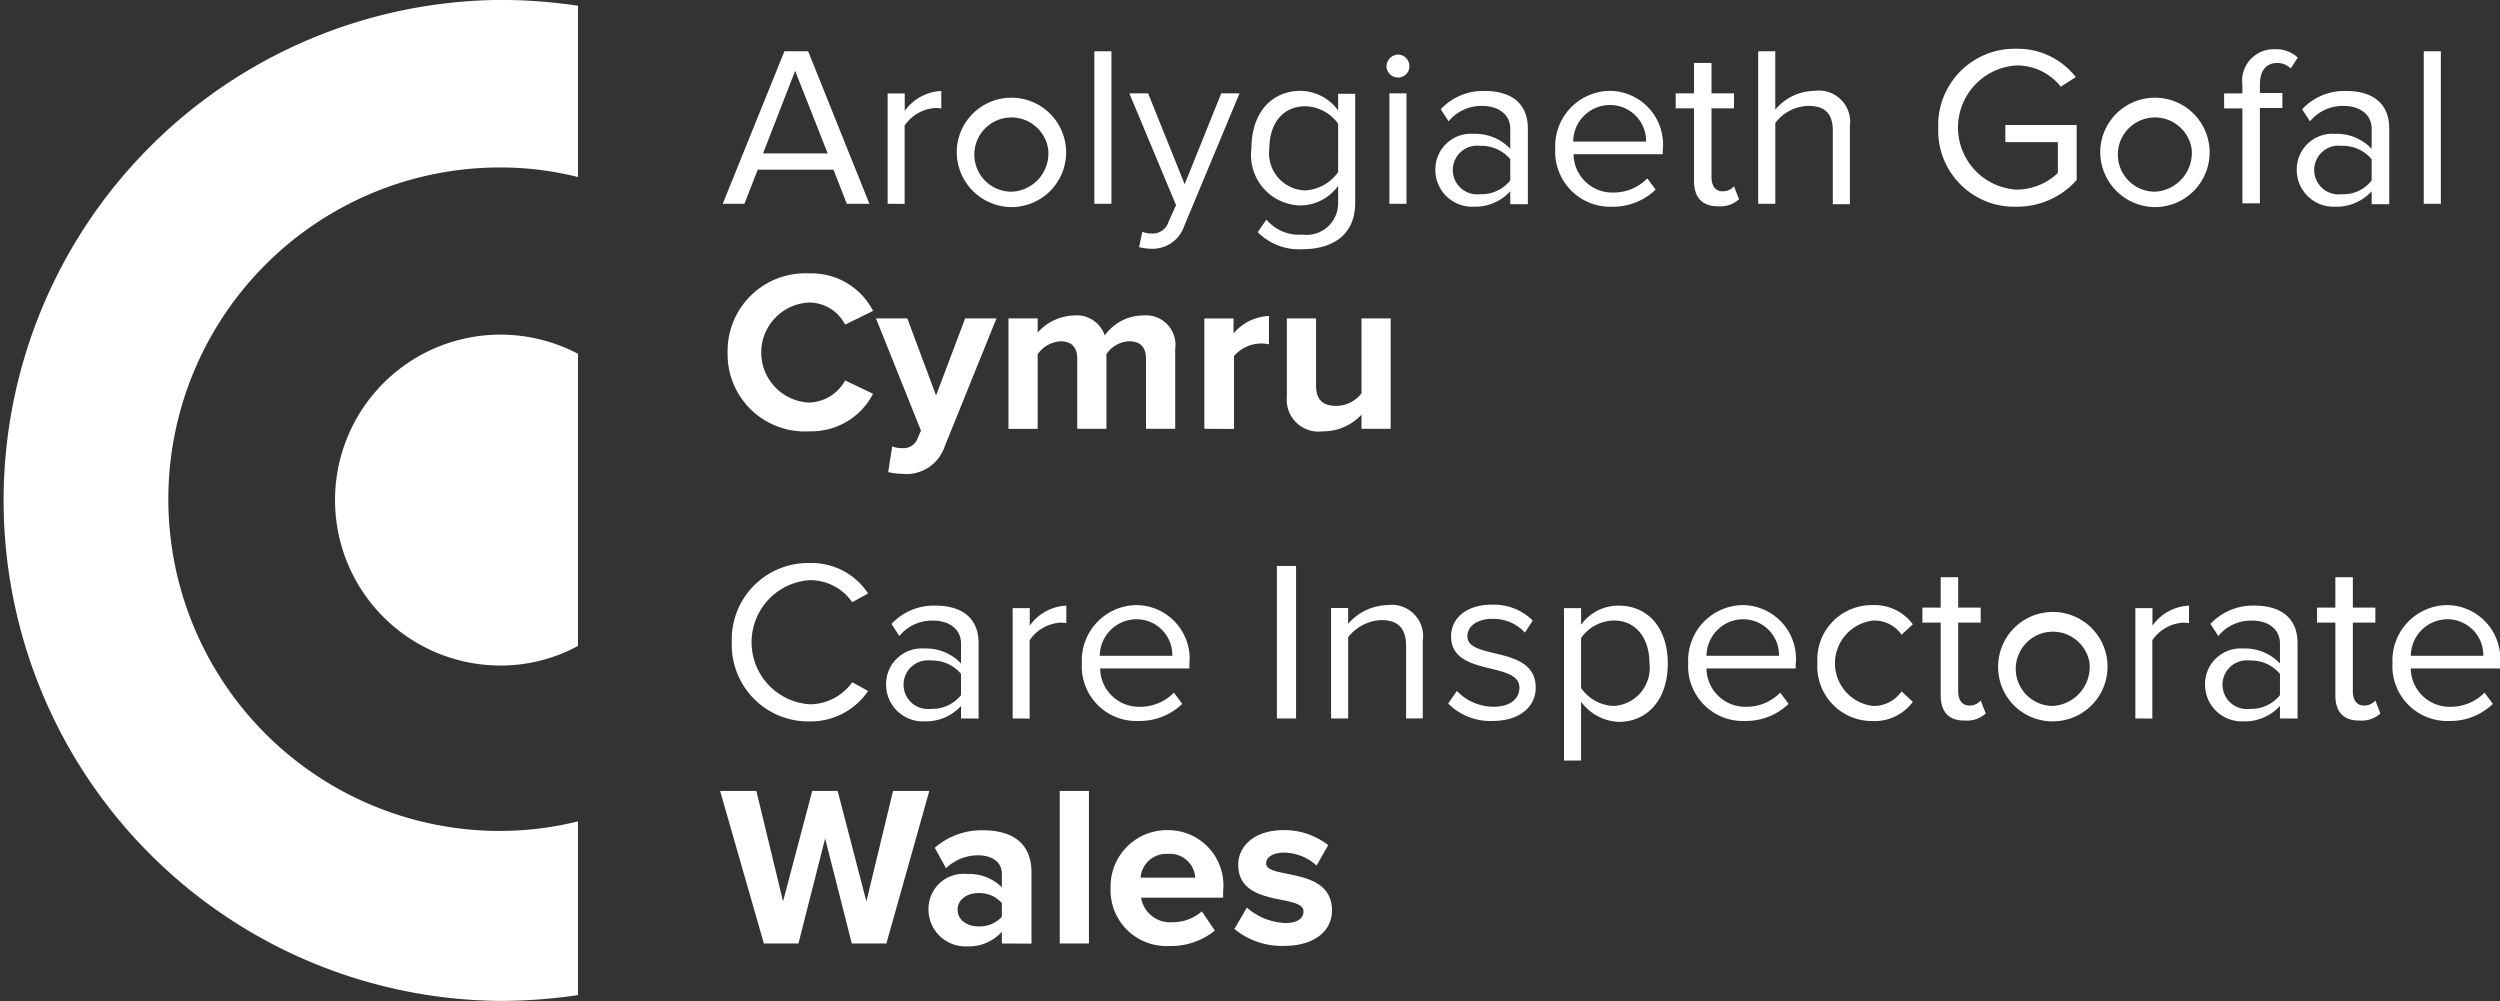
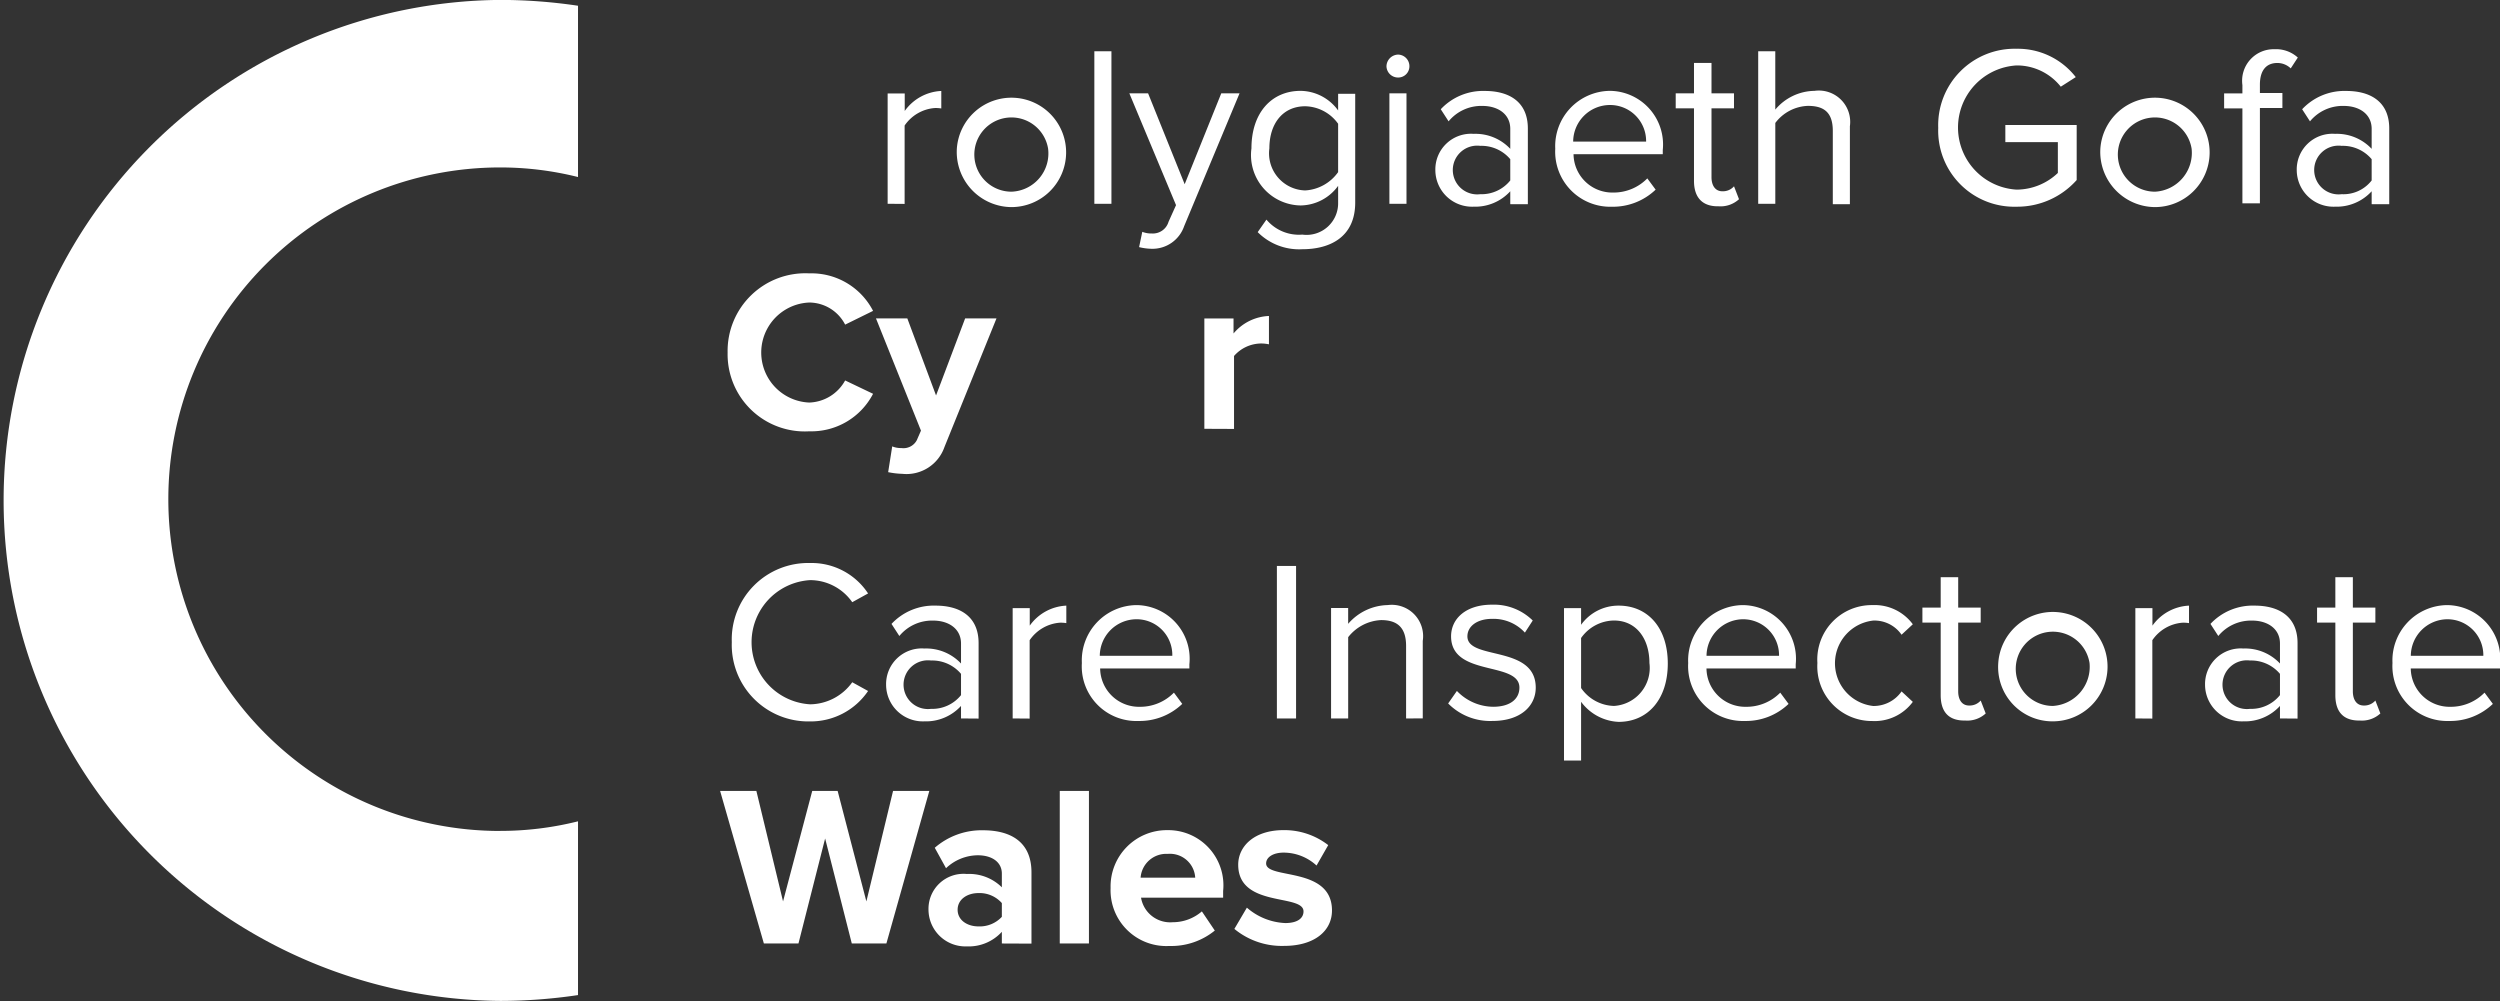
<svg xmlns="http://www.w3.org/2000/svg" width="95.703" height="38.319" viewBox="0 0 95.703 38.319">
  <rect x="0" y="0" width="95.703" height="38.319" fill="#333333" stroke="none" />
  <g transform="translate(27.663 1.867)">
-     <path d="M200.154,219.739l-.51-1.308h-2.9l-.51,1.308h-.83l2.361-5.839h.909l2.345,5.839Zm-1.978-5.089-1.228,3.159h2.473Z" transform="translate(-195.4 -213.804)" fill="#fff" />
    <path d="M235,227.723V223.5h.654v.67a1.822,1.822,0,0,1,1.4-.766v.67a1.289,1.289,0,0,0-.255-.016,1.542,1.542,0,0,0-1.149.67v3Z" transform="translate(-228.683 -221.789)" fill="#fff" />
    <path d="M251.6,225.617a2.094,2.094,0,1,1,2.09,2.233A2.111,2.111,0,0,1,251.6,225.617Zm3.494,0a1.421,1.421,0,1,0-1.4,1.643A1.465,1.465,0,0,0,255.094,225.617Z" transform="translate(-242.634 -221.789)" fill="#fff" />
    <path d="M284.6,219.739V213.9h.654v5.839Z" transform="translate(-270.37 -213.804)" fill="#fff" />
    <path d="M293.495,229.3a.935.935,0,0,0,.367.064.625.625,0,0,0,.638-.447l.287-.638L293,224h.718l1.4,3.478,1.4-3.478h.7l-2.122,5.089a1.282,1.282,0,0,1-1.244.861,2.169,2.169,0,0,1-.479-.064Z" transform="translate(-277.43 -222.293)" fill="#fff" />
    <path d="M322.539,228.808l.335-.479a1.621,1.621,0,0,0,1.372.574,1.209,1.209,0,0,0,1.372-1.228v-.638a1.8,1.8,0,0,1-1.436.75A1.929,1.929,0,0,1,322.3,225.6c0-1.356.766-2.2,1.882-2.2a1.8,1.8,0,0,1,1.436.75v-.638h.654v4.164c0,1.34-.989,1.787-2.026,1.787A2.235,2.235,0,0,1,322.539,228.808Zm3.079-2.3V224.66a1.588,1.588,0,0,0-1.26-.67c-.862,0-1.372.67-1.372,1.611a1.422,1.422,0,0,0,1.372,1.611A1.662,1.662,0,0,0,325.618,226.511Z" transform="translate(-302.056 -221.789)" fill="#fff" />
    <path d="M354.7,215.147a.457.457,0,0,1,.447-.447.443.443,0,0,1,.431.447.429.429,0,0,1-.431.431A.443.443,0,0,1,354.7,215.147Zm.112,5.265v-4.228h.654v4.228Z" transform="translate(-329.287 -214.477)" fill="#fff" />
    <path d="M369.272,227.723v-.479a1.816,1.816,0,0,1-1.4.59,1.406,1.406,0,0,1-1.468-1.4,1.365,1.365,0,0,1,1.468-1.388,1.828,1.828,0,0,1,1.4.574v-.766c0-.558-.463-.877-1.069-.877a1.621,1.621,0,0,0-1.292.59l-.3-.463a2.216,2.216,0,0,1,1.691-.7c.909,0,1.643.4,1.643,1.436v2.9h-.67Zm0-.893v-.814a1.443,1.443,0,0,0-1.149-.511.933.933,0,1,0,0,1.851A1.409,1.409,0,0,0,369.272,226.83Z" transform="translate(-339.12 -221.789)" fill="#fff" />
    <path d="M395.2,225.617a2.117,2.117,0,0,1,2.09-2.217,2.054,2.054,0,0,1,2.026,2.265v.16H395.9a1.485,1.485,0,0,0,1.516,1.468,1.807,1.807,0,0,0,1.308-.542l.319.431a2.364,2.364,0,0,1-1.675.654A2.107,2.107,0,0,1,395.2,225.617Zm2.074-1.675a1.409,1.409,0,0,0-1.388,1.4h2.792A1.379,1.379,0,0,0,397.274,223.942Z" transform="translate(-363.326 -221.789)" fill="#fff" />
    <path d="M424.8,221.215v-2.776h-.7v-.574h.7V216.7h.67v1.165h.861v.574h-.861v2.632c0,.319.144.542.415.542a.56.56,0,0,0,.447-.191l.191.495a1.042,1.042,0,0,1-.782.271C425.121,222.2,424.8,221.853,424.8,221.215Z" transform="translate(-387.615 -216.158)" fill="#fff" />
    <path d="M446.756,219.739v-2.792c0-.75-.383-.957-.957-.957a1.635,1.635,0,0,0-1.244.654v3.095H443.9V213.9h.654v2.233a1.991,1.991,0,0,1,1.5-.718,1.2,1.2,0,0,1,1.356,1.356v2.983h-.654Z" transform="translate(-404.257 -213.804)" fill="#fff" />
    <path d="M487.1,216.331a2.925,2.925,0,0,1,3-3.031,2.806,2.806,0,0,1,2.265,1.085l-.574.367a2.141,2.141,0,0,0-1.691-.814,2.381,2.381,0,0,0,0,4.754,2.3,2.3,0,0,0,1.579-.638v-1.181h-2.01v-.654H492.4v2.106a3.047,3.047,0,0,1-2.3,1.021A2.912,2.912,0,0,1,487.1,216.331Z" transform="translate(-440.565 -213.3)" fill="#fff" />
    <path d="M526,225.617a2.094,2.094,0,1,1,2.09,2.233A2.111,2.111,0,0,1,526,225.617Zm3.494,0a1.421,1.421,0,1,0-1.4,1.643A1.487,1.487,0,0,0,529.494,225.617Z" transform="translate(-473.259 -221.789)" fill="#fff" />
    <path d="M556.4,219.319v-3.653h-.7v-.574h.7v-.319a1.208,1.208,0,0,1,1.228-1.372,1.237,1.237,0,0,1,.893.319l-.271.415a.738.738,0,0,0-.51-.207c-.431,0-.67.287-.67.83v.319h.861v.574h-.861V219.3h-.67Z" transform="translate(-498.221 -213.384)" fill="#fff" />
    <path d="M575.972,227.723v-.479a1.816,1.816,0,0,1-1.4.59,1.406,1.406,0,0,1-1.468-1.4,1.365,1.365,0,0,1,1.468-1.388,1.828,1.828,0,0,1,1.4.574v-.766c0-.558-.463-.877-1.069-.877a1.621,1.621,0,0,0-1.292.59l-.3-.463a2.216,2.216,0,0,1,1.691-.7c.909,0,1.643.4,1.643,1.436v2.9h-.67Zm0-.893v-.814a1.443,1.443,0,0,0-1.149-.511.933.933,0,1,0,0,1.851A1.367,1.367,0,0,0,575.972,226.83Z" transform="translate(-512.845 -221.789)" fill="#fff" />
-     <path d="M603.6,219.739V213.9h.654v5.839Z" transform="translate(-538.479 -213.804)" fill="#fff" />
  </g>
  <g transform="translate(27.854 10.465)">
    <path d="M196.6,270.231a2.975,2.975,0,0,1,3.127-3.031,2.652,2.652,0,0,1,2.441,1.436l-1.069.526a1.554,1.554,0,0,0-1.372-.846,1.916,1.916,0,0,0,0,3.829,1.626,1.626,0,0,0,1.372-.846l1.069.511a2.661,2.661,0,0,1-2.441,1.436A2.954,2.954,0,0,1,196.6,270.231Z" transform="translate(-196.6 -267.2)" fill="#fff" />
    <path d="M232.822,282.9a.859.859,0,0,0,.351.064.577.577,0,0,0,.59-.3l.16-.367L232.2,278h1.2l1.1,2.951L235.614,278h1.2l-1.994,4.93a1.539,1.539,0,0,1-1.611,1.021,3.142,3.142,0,0,1-.542-.064Z" transform="translate(-226.521 -276.277)" fill="#fff" />
-     <path d="M269.264,281.639v-2.68c0-.4-.175-.67-.638-.67a1.094,1.094,0,0,0-.877.495v2.856h-1.117v-2.68c0-.4-.176-.67-.638-.67a1.146,1.146,0,0,0-.877.495v2.856H264v-4.228h1.117v.542a1.933,1.933,0,0,1,1.388-.654,1.129,1.129,0,0,1,1.181.766,1.8,1.8,0,0,1,1.452-.766,1.129,1.129,0,0,1,1.244,1.276v3.063Z" transform="translate(-253.248 -275.689)" fill="#fff" />
    <path d="M311,281.723V277.5h1.117v.574a1.862,1.862,0,0,1,1.356-.67v1.085a1.466,1.466,0,0,0-.3-.032,1.391,1.391,0,0,0-1.037.479v2.792Z" transform="translate(-292.75 -275.773)" fill="#fff" />
-     <path d="M333.656,282.228v-.542a1.992,1.992,0,0,1-1.484.638A1.216,1.216,0,0,1,330.8,281v-3h1.117v2.568c0,.59.3.782.782.782a1.243,1.243,0,0,0,.957-.479V278h1.117v4.228Z" transform="translate(-309.391 -276.277)" fill="#fff" />
  </g>
  <g transform="translate(28.014 21.553)">
    <path d="M197.6,339.731a2.926,2.926,0,0,1,3-3.031,2.585,2.585,0,0,1,2.217,1.165l-.606.335a1.969,1.969,0,0,0-1.611-.845,2.381,2.381,0,0,0,0,4.754,2.012,2.012,0,0,0,1.611-.845l.606.335a2.656,2.656,0,0,1-2.233,1.165A2.931,2.931,0,0,1,197.6,339.731Z" transform="translate(-197.6 -336.7)" fill="#fff" />
    <path d="M237.472,351.223v-.479a1.816,1.816,0,0,1-1.4.59,1.406,1.406,0,0,1-1.468-1.4,1.365,1.365,0,0,1,1.468-1.388,1.828,1.828,0,0,1,1.4.574v-.766c0-.558-.463-.877-1.069-.877a1.621,1.621,0,0,0-1.292.59l-.3-.463a2.217,2.217,0,0,1,1.691-.7c.909,0,1.643.4,1.643,1.436v2.888Zm0-.893v-.814a1.443,1.443,0,0,0-1.149-.511.933.933,0,1,0,0,1.851A1.409,1.409,0,0,0,237.472,350.33Z" transform="translate(-228.697 -345.273)" fill="#fff" />
    <path d="M265,351.223V347h.654v.67a1.822,1.822,0,0,1,1.4-.766v.67a1.288,1.288,0,0,0-.255-.016,1.542,1.542,0,0,0-1.149.67v3Z" transform="translate(-254.248 -345.273)" fill="#fff" />
    <path d="M281.6,349.017a2.117,2.117,0,0,1,2.09-2.217,2.054,2.054,0,0,1,2.026,2.265v.16H282.3a1.485,1.485,0,0,0,1.516,1.468,1.807,1.807,0,0,0,1.308-.542l.319.431a2.364,2.364,0,0,1-1.675.654A2.09,2.09,0,0,1,281.6,349.017Zm2.074-1.675a1.409,1.409,0,0,0-1.388,1.4h2.776A1.365,1.365,0,0,0,283.674,347.342Z" transform="translate(-268.199 -345.189)" fill="#fff" />
    <path d="M328.4,343.239V337.4h.734v5.839Z" transform="translate(-307.533 -337.288)" fill="#fff" />
    <path d="M344.272,351.139v-2.776c0-.75-.383-.989-.957-.989a1.7,1.7,0,0,0-1.26.654v3.111H341.4v-4.228h.654v.606a2.055,2.055,0,0,1,1.516-.718,1.2,1.2,0,0,1,1.34,1.372v2.967Z" transform="translate(-318.459 -345.189)" fill="#fff" />
    <path d="M369.5,350.481l.335-.479a1.946,1.946,0,0,0,1.388.606c.654,0,1.005-.3,1.005-.734,0-1.021-2.616-.4-2.616-1.962,0-.67.558-1.212,1.563-1.212a2.115,2.115,0,0,1,1.563.606l-.3.463a1.631,1.631,0,0,0-1.26-.526c-.574,0-.941.287-.941.67,0,.925,2.616.319,2.616,1.962,0,.7-.574,1.276-1.659,1.276A2.259,2.259,0,0,1,369.5,350.481Z" transform="translate(-342.077 -345.105)" fill="#fff" />
    <path d="M397.954,350.585v2.249H397.3V347h.654v.638a1.758,1.758,0,0,1,1.436-.734c1.117,0,1.883.846,1.883,2.217s-.766,2.233-1.883,2.233A1.884,1.884,0,0,1,397.954,350.585Zm2.616-1.484c0-.941-.51-1.627-1.356-1.627a1.564,1.564,0,0,0-1.26.67v1.914a1.577,1.577,0,0,0,1.26.686A1.457,1.457,0,0,0,400.57,349.1Z" transform="translate(-365.442 -345.273)" fill="#fff" />
    <path d="M427.1,349.017a2.117,2.117,0,0,1,2.09-2.217,2.054,2.054,0,0,1,2.026,2.265v.16H427.8a1.485,1.485,0,0,0,1.516,1.468,1.807,1.807,0,0,0,1.308-.542l.319.431a2.364,2.364,0,0,1-1.675.654A2.1,2.1,0,0,1,427.1,349.017Zm2.09-1.675a1.409,1.409,0,0,0-1.388,1.4h2.776A1.376,1.376,0,0,0,429.19,347.342Z" transform="translate(-390.488 -345.189)" fill="#fff" />
    <path d="M458.1,349.017a2.083,2.083,0,0,1,2.106-2.217,1.818,1.818,0,0,1,1.547.734l-.431.4a1.262,1.262,0,0,0-1.085-.542,1.645,1.645,0,0,0,0,3.27,1.3,1.3,0,0,0,1.085-.558l.431.4a1.818,1.818,0,0,1-1.547.734A2.092,2.092,0,0,1,458.1,349.017Z" transform="translate(-416.542 -345.189)" fill="#fff" />
    <path d="M484,344.615v-2.776h-.7v-.574h.7V340.1h.67v1.165h.861v.574h-.861v2.632c0,.319.144.542.415.542a.56.56,0,0,0,.447-.191l.191.495a1.042,1.042,0,0,1-.782.271C484.3,345.6,484,345.253,484,344.615Z" transform="translate(-437.722 -339.558)" fill="#fff" />
    <path d="M501.5,349.017a2.094,2.094,0,1,1,2.09,2.233A2.079,2.079,0,0,1,501.5,349.017Zm3.494,0a1.421,1.421,0,1,0-1.4,1.643A1.5,1.5,0,0,0,504.994,349.017Z" transform="translate(-453.018 -345.189)" fill="#fff" />
    <path d="M534.4,351.223V347h.654v.67a1.822,1.822,0,0,1,1.4-.766v.67a1.289,1.289,0,0,0-.255-.016,1.542,1.542,0,0,0-1.149.67v3Z" transform="translate(-480.67 -345.273)" fill="#fff" />
    <path d="M553.972,351.223v-.479a1.816,1.816,0,0,1-1.4.59,1.406,1.406,0,0,1-1.468-1.4,1.365,1.365,0,0,1,1.468-1.388,1.828,1.828,0,0,1,1.4.574v-.766c0-.558-.463-.877-1.069-.877a1.621,1.621,0,0,0-1.292.59l-.3-.463a2.216,2.216,0,0,1,1.691-.7c.909,0,1.643.4,1.643,1.436v2.888Zm0-.893v-.814a1.443,1.443,0,0,0-1.149-.511.933.933,0,1,0,0,1.851A1.409,1.409,0,0,0,553.972,350.33Z" transform="translate(-494.706 -345.273)" fill="#fff" />
    <path d="M578.7,344.615v-2.776H578v-.574h.7V340.1h.67v1.165h.862v.574h-.862v2.632c0,.319.144.542.415.542a.56.56,0,0,0,.447-.191l.191.495a1.042,1.042,0,0,1-.782.271C579.005,345.6,578.7,345.253,578.7,344.615Z" transform="translate(-517.314 -339.558)" fill="#fff" />
    <path d="M596.1,349.017a2.117,2.117,0,0,1,2.09-2.217,2.054,2.054,0,0,1,2.026,2.265v.16H596.8a1.485,1.485,0,0,0,1.516,1.468,1.807,1.807,0,0,0,1.308-.542l.319.431a2.364,2.364,0,0,1-1.675.654A2.1,2.1,0,0,1,596.1,349.017Zm2.09-1.675a1.409,1.409,0,0,0-1.388,1.4h2.776A1.375,1.375,0,0,0,598.19,347.342Z" transform="translate(-532.527 -345.189)" fill="#fff" />
  </g>
  <g transform="translate(27.567 30.279)">
    <path d="M199.841,397.239l-1.021-4.02-1.021,4.02h-1.324L194.8,391.4h1.388l1.021,4.228,1.117-4.228h.973l1.1,4.228,1.021-4.228h1.388l-1.643,5.839Z" transform="translate(-194.8 -391.4)" fill="#fff" />
    <path d="M247.608,405.139v-.447a1.715,1.715,0,0,1-1.34.558,1.414,1.414,0,0,1-1.468-1.4,1.341,1.341,0,0,1,1.468-1.372,1.777,1.777,0,0,1,1.34.51v-.526c0-.431-.367-.7-.925-.7a1.785,1.785,0,0,0-1.212.495l-.431-.782a2.73,2.73,0,0,1,1.851-.67c.973,0,1.851.383,1.851,1.611v2.728Zm0-1.021v-.526a1.141,1.141,0,0,0-.893-.383c-.431,0-.8.239-.8.638s.367.638.8.638A1.154,1.154,0,0,0,247.608,404.118Z" transform="translate(-236.823 -399.3)" fill="#fff" />
    <path d="M276.3,397.239V391.4h1.117v5.839Z" transform="translate(-263.298 -391.4)" fill="#fff" />
    <path d="M288.5,403.017a2.156,2.156,0,0,1,2.186-2.217,2.112,2.112,0,0,1,2.122,2.329v.255h-3.143a1.131,1.131,0,0,0,1.212.941,1.7,1.7,0,0,0,1.117-.415l.495.734a2.636,2.636,0,0,1-1.739.59A2.135,2.135,0,0,1,288.5,403.017Zm2.186-1.308a.984.984,0,0,0-1.037.909h2.09A.968.968,0,0,0,290.686,401.709Z" transform="translate(-273.552 -399.3)" fill="#fff" />
    <path d="M318.2,404.581l.479-.814a2.39,2.39,0,0,0,1.468.59c.479,0,.7-.191.7-.447,0-.686-2.5-.128-2.5-1.787,0-.7.606-1.324,1.739-1.324a2.742,2.742,0,0,1,1.707.574l-.447.782a1.865,1.865,0,0,0-1.26-.495c-.4,0-.67.175-.67.415,0,.622,2.521.1,2.521,1.8,0,.782-.67,1.356-1.835,1.356A2.851,2.851,0,0,1,318.2,404.581Z" transform="translate(-298.514 -399.3)" fill="#fff" />
  </g>
  <g transform="translate(0 0)">
    <path d="M41.144,233.41a12.7,12.7,0,0,1,0-25.4,12.224,12.224,0,0,1,2.983.367v-6.557a20.3,20.3,0,0,0-2.967-.223,19.16,19.16,0,0,0,0,38.319,20.3,20.3,0,0,0,2.967-.223v-6.652a12.226,12.226,0,0,1-2.983.367" transform="translate(-22 -201.6)" fill="#fff" />
-     <path d="M108.733,281.9a6.333,6.333,0,0,0,0,12.667,6.206,6.206,0,0,0,2.967-.75V282.634a6.381,6.381,0,0,0-2.967-.734" transform="translate(-89.574 -269.09)" fill="#fff" />
  </g>
</svg>